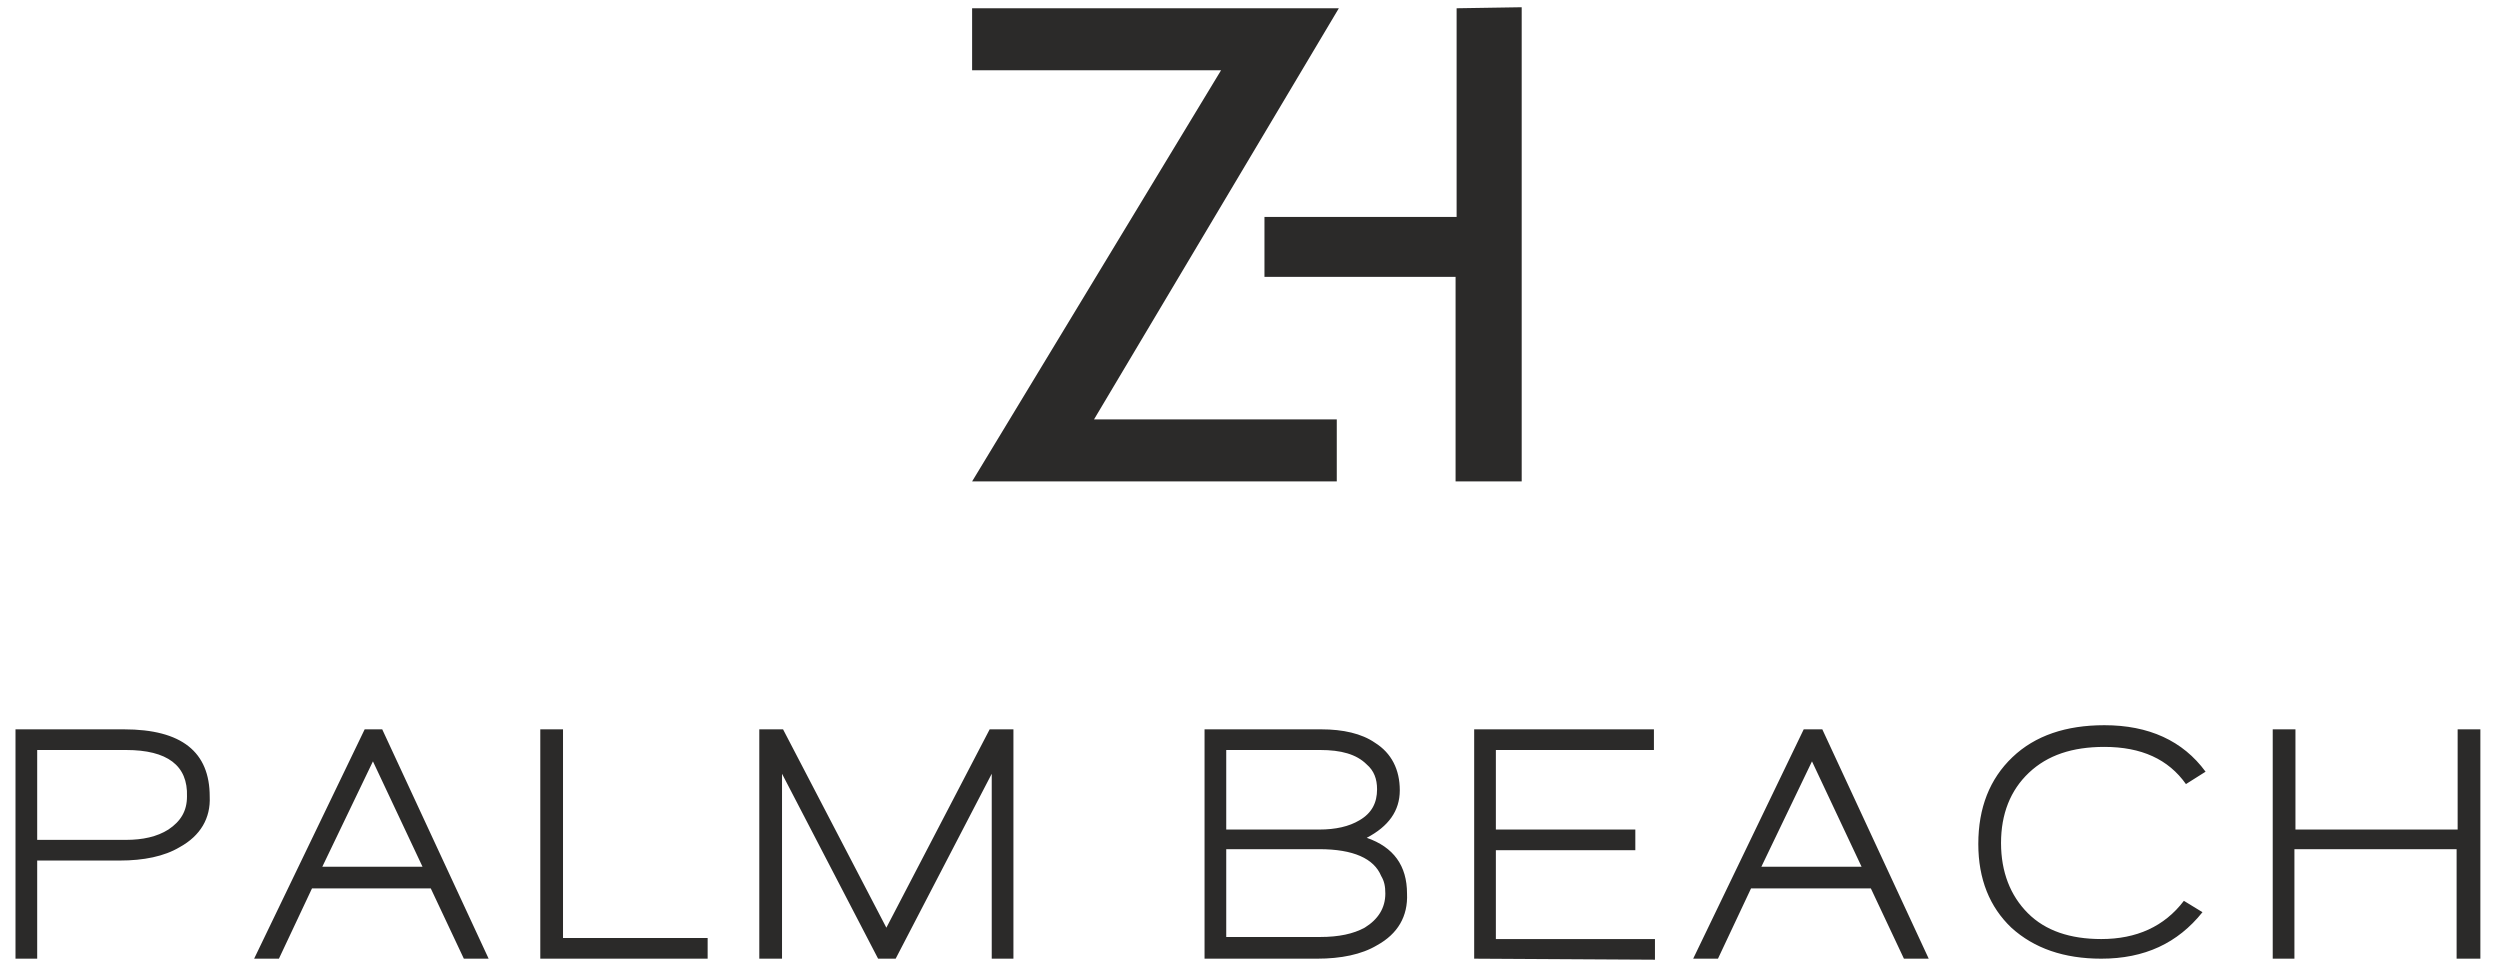
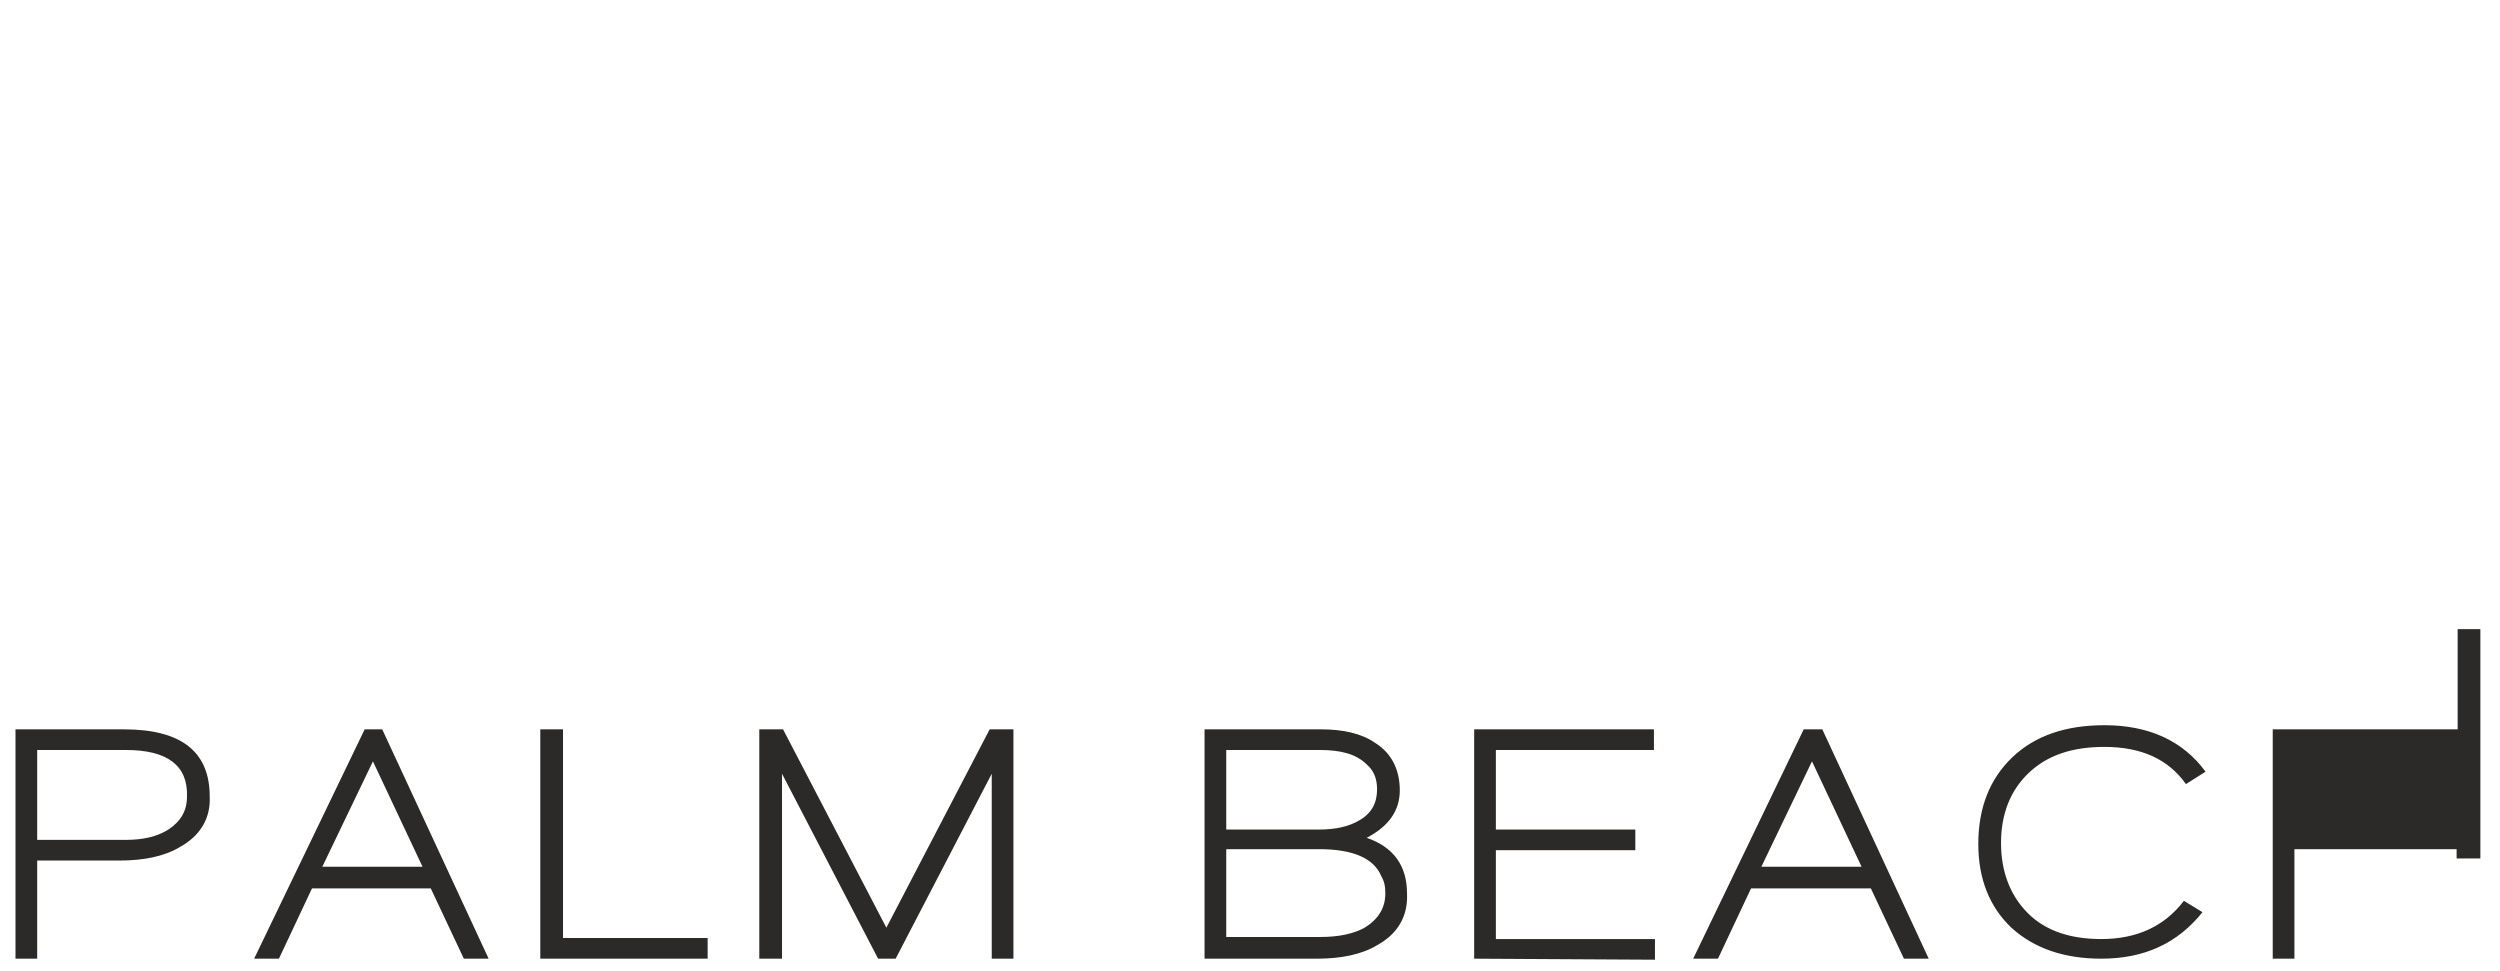
<svg xmlns="http://www.w3.org/2000/svg" version="1.2" baseProfile="tiny" id="Layer_1" x="0px" y="0px" viewBox="0 0 242 94" xml:space="preserve">
  <g id="_1286854905296">
-     <path fill="#2B2A29" d="M17.4,82c-1.5,0.9-3.5,1.3-5.8,1.3h-8v9.5H1.5V70.6H12c5.6,0,8.3,2.2,8.3,6.5C20.4,79.2,19.4,80.9,17.4,82   L17.4,82z M12.2,72.6H3.6v8.7h8.6c1.6,0,3-0.3,4.1-1c1.2-0.8,1.8-1.8,1.8-3.2C18.2,74.1,16.2,72.6,12.2,72.6L12.2,72.6z M44.9,92.8   l-3.2-6.8H30.2l-3.2,6.8h-2.4l10.7-22.2H37l10.3,22.2H44.9L44.9,92.8z M36.1,73.7l-4.9,10.2h9.7L36.1,73.7z M52.3,92.8V70.6h2.2   v20.2h14v2L52.3,92.8L52.3,92.8z M96,92.8V74.9l-9.3,17.9h-1.7l-9.3-17.9v17.9h-2.2V70.6h2.3l10,19.2l10-19.2h2.3v22.2H96z    M133.3,91.5c-1.5,0.9-3.5,1.3-5.8,1.3h-10.9V70.6h11.3c2.1,0,3.9,0.4,5.2,1.3c1.6,1,2.4,2.6,2.4,4.6c0,2-1.1,3.5-3.2,4.6   c2.6,0.9,3.9,2.7,3.9,5.4C136.3,88.7,135.3,90.4,133.3,91.5L133.3,91.5z M127.8,72.6h-9.1v7.7h9c1.6,0,2.9-0.3,3.9-0.9   c1.2-0.7,1.7-1.7,1.7-3c0-1-0.3-1.8-1-2.4C131.3,73,129.8,72.6,127.8,72.6L127.8,72.6z M127.7,82.2h-9v8.5h9.1   c1.8,0,3.2-0.3,4.3-0.9c1.3-0.8,2-1.9,2-3.3c0-0.7-0.1-1.2-0.4-1.7C133,83.1,131,82.2,127.7,82.2L127.7,82.2z M142.7,92.8V70.6   h17.4v2h-15.3v7.7h13.5v2h-13.5v8.6h15.4v2L142.7,92.8L142.7,92.8z M184.3,92.8l-3.2-6.8h-11.6l-3.2,6.8h-2.4l10.7-22.2h1.8   l10.3,22.2H184.3L184.3,92.8z M175.4,73.7l-4.9,10.2h9.7L175.4,73.7z M211.6,75.9c-1.7-2.4-4.3-3.6-7.9-3.6c-3.1,0-5.5,0.8-7.3,2.5   c-1.8,1.7-2.7,4-2.7,6.8c0,2.8,0.9,5.1,2.6,6.8c1.7,1.7,4.1,2.5,7.1,2.5c3.4,0,6.1-1.2,8-3.7l1.8,1.1c-2.4,3-5.6,4.5-9.8,4.5   c-3.6,0-6.5-1-8.7-3c-2.1-2-3.2-4.7-3.2-8.1c0-3.5,1.1-6.3,3.3-8.4c2.2-2.1,5.2-3.1,8.9-3.1c4.3,0,7.6,1.5,9.8,4.5L211.6,75.9   L211.6,75.9z M237.8,92.8V82.2h-15.7v10.6H220V70.6h2.2v9.7h15.7v-9.7h2.2v22.2H237.8z" />
-     <path fill-rule="evenodd" fill="#2B2A29" d="M141,21l0-20.2l6.3-0.1l0,45.9l-6.4,0l0-19.8l-18.5,0V21L141,21L141,21z M118.2,6.8   H94.1v-6l35.5,0l-23.7,39.8l23.5,0l0,6l-35.3,0L118.2,6.8L118.2,6.8z" />
+     <path fill="#2B2A29" d="M17.4,82c-1.5,0.9-3.5,1.3-5.8,1.3h-8v9.5H1.5V70.6H12c5.6,0,8.3,2.2,8.3,6.5C20.4,79.2,19.4,80.9,17.4,82   L17.4,82z M12.2,72.6H3.6v8.7h8.6c1.6,0,3-0.3,4.1-1c1.2-0.8,1.8-1.8,1.8-3.2C18.2,74.1,16.2,72.6,12.2,72.6L12.2,72.6z M44.9,92.8   l-3.2-6.8H30.2l-3.2,6.8h-2.4l10.7-22.2H37l10.3,22.2H44.9L44.9,92.8z M36.1,73.7l-4.9,10.2h9.7L36.1,73.7z M52.3,92.8V70.6h2.2   v20.2h14v2L52.3,92.8L52.3,92.8z M96,92.8V74.9l-9.3,17.9h-1.7l-9.3-17.9v17.9h-2.2V70.6h2.3l10,19.2l10-19.2h2.3v22.2H96z    M133.3,91.5c-1.5,0.9-3.5,1.3-5.8,1.3h-10.9V70.6h11.3c2.1,0,3.9,0.4,5.2,1.3c1.6,1,2.4,2.6,2.4,4.6c0,2-1.1,3.5-3.2,4.6   c2.6,0.9,3.9,2.7,3.9,5.4C136.3,88.7,135.3,90.4,133.3,91.5L133.3,91.5z M127.8,72.6h-9.1v7.7h9c1.6,0,2.9-0.3,3.9-0.9   c1.2-0.7,1.7-1.7,1.7-3c0-1-0.3-1.8-1-2.4C131.3,73,129.8,72.6,127.8,72.6L127.8,72.6z M127.7,82.2h-9v8.5h9.1   c1.8,0,3.2-0.3,4.3-0.9c1.3-0.8,2-1.9,2-3.3c0-0.7-0.1-1.2-0.4-1.7C133,83.1,131,82.2,127.7,82.2L127.7,82.2z M142.7,92.8V70.6   h17.4v2h-15.3v7.7h13.5v2h-13.5v8.6h15.4v2L142.7,92.8L142.7,92.8z M184.3,92.8l-3.2-6.8h-11.6l-3.2,6.8h-2.4l10.7-22.2h1.8   l10.3,22.2H184.3L184.3,92.8z M175.4,73.7l-4.9,10.2h9.7L175.4,73.7z M211.6,75.9c-1.7-2.4-4.3-3.6-7.9-3.6c-3.1,0-5.5,0.8-7.3,2.5   c-1.8,1.7-2.7,4-2.7,6.8c0,2.8,0.9,5.1,2.6,6.8c1.7,1.7,4.1,2.5,7.1,2.5c3.4,0,6.1-1.2,8-3.7l1.8,1.1c-2.4,3-5.6,4.5-9.8,4.5   c-3.6,0-6.5-1-8.7-3c-2.1-2-3.2-4.7-3.2-8.1c0-3.5,1.1-6.3,3.3-8.4c2.2-2.1,5.2-3.1,8.9-3.1c4.3,0,7.6,1.5,9.8,4.5L211.6,75.9   L211.6,75.9z M237.8,92.8V82.2h-15.7v10.6H220V70.6h2.2h15.7v-9.7h2.2v22.2H237.8z" />
  </g>
</svg>